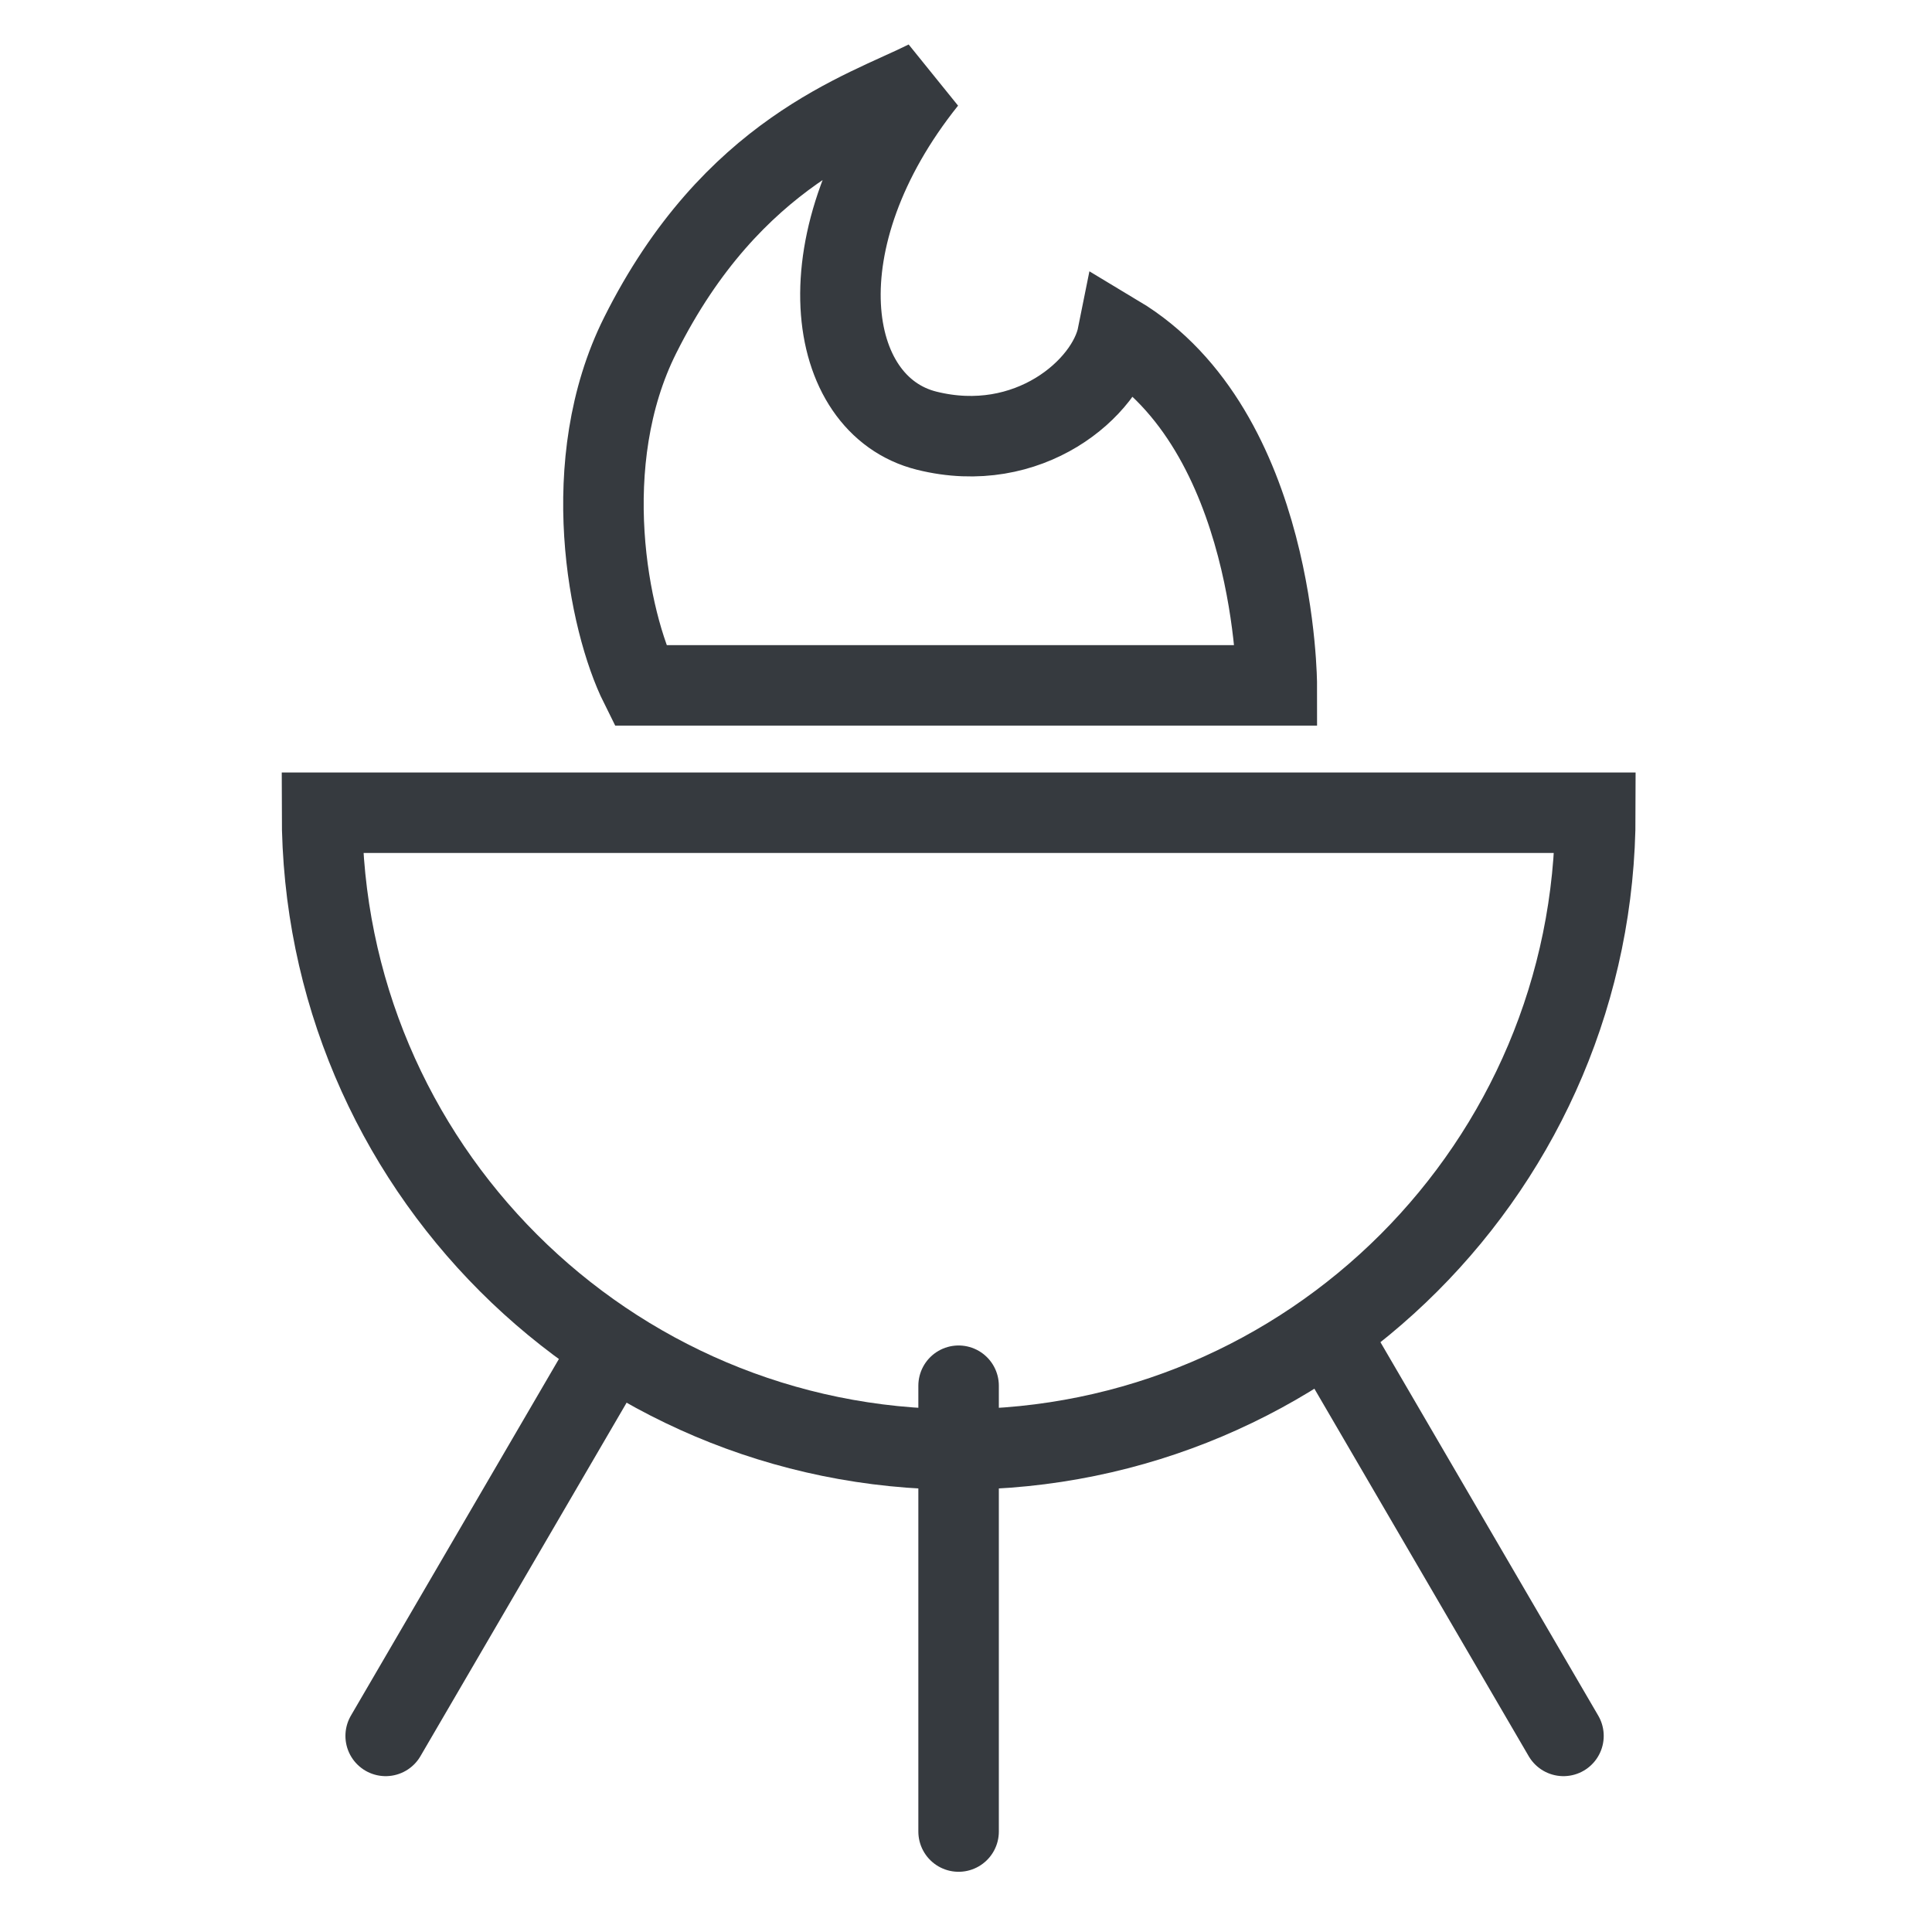
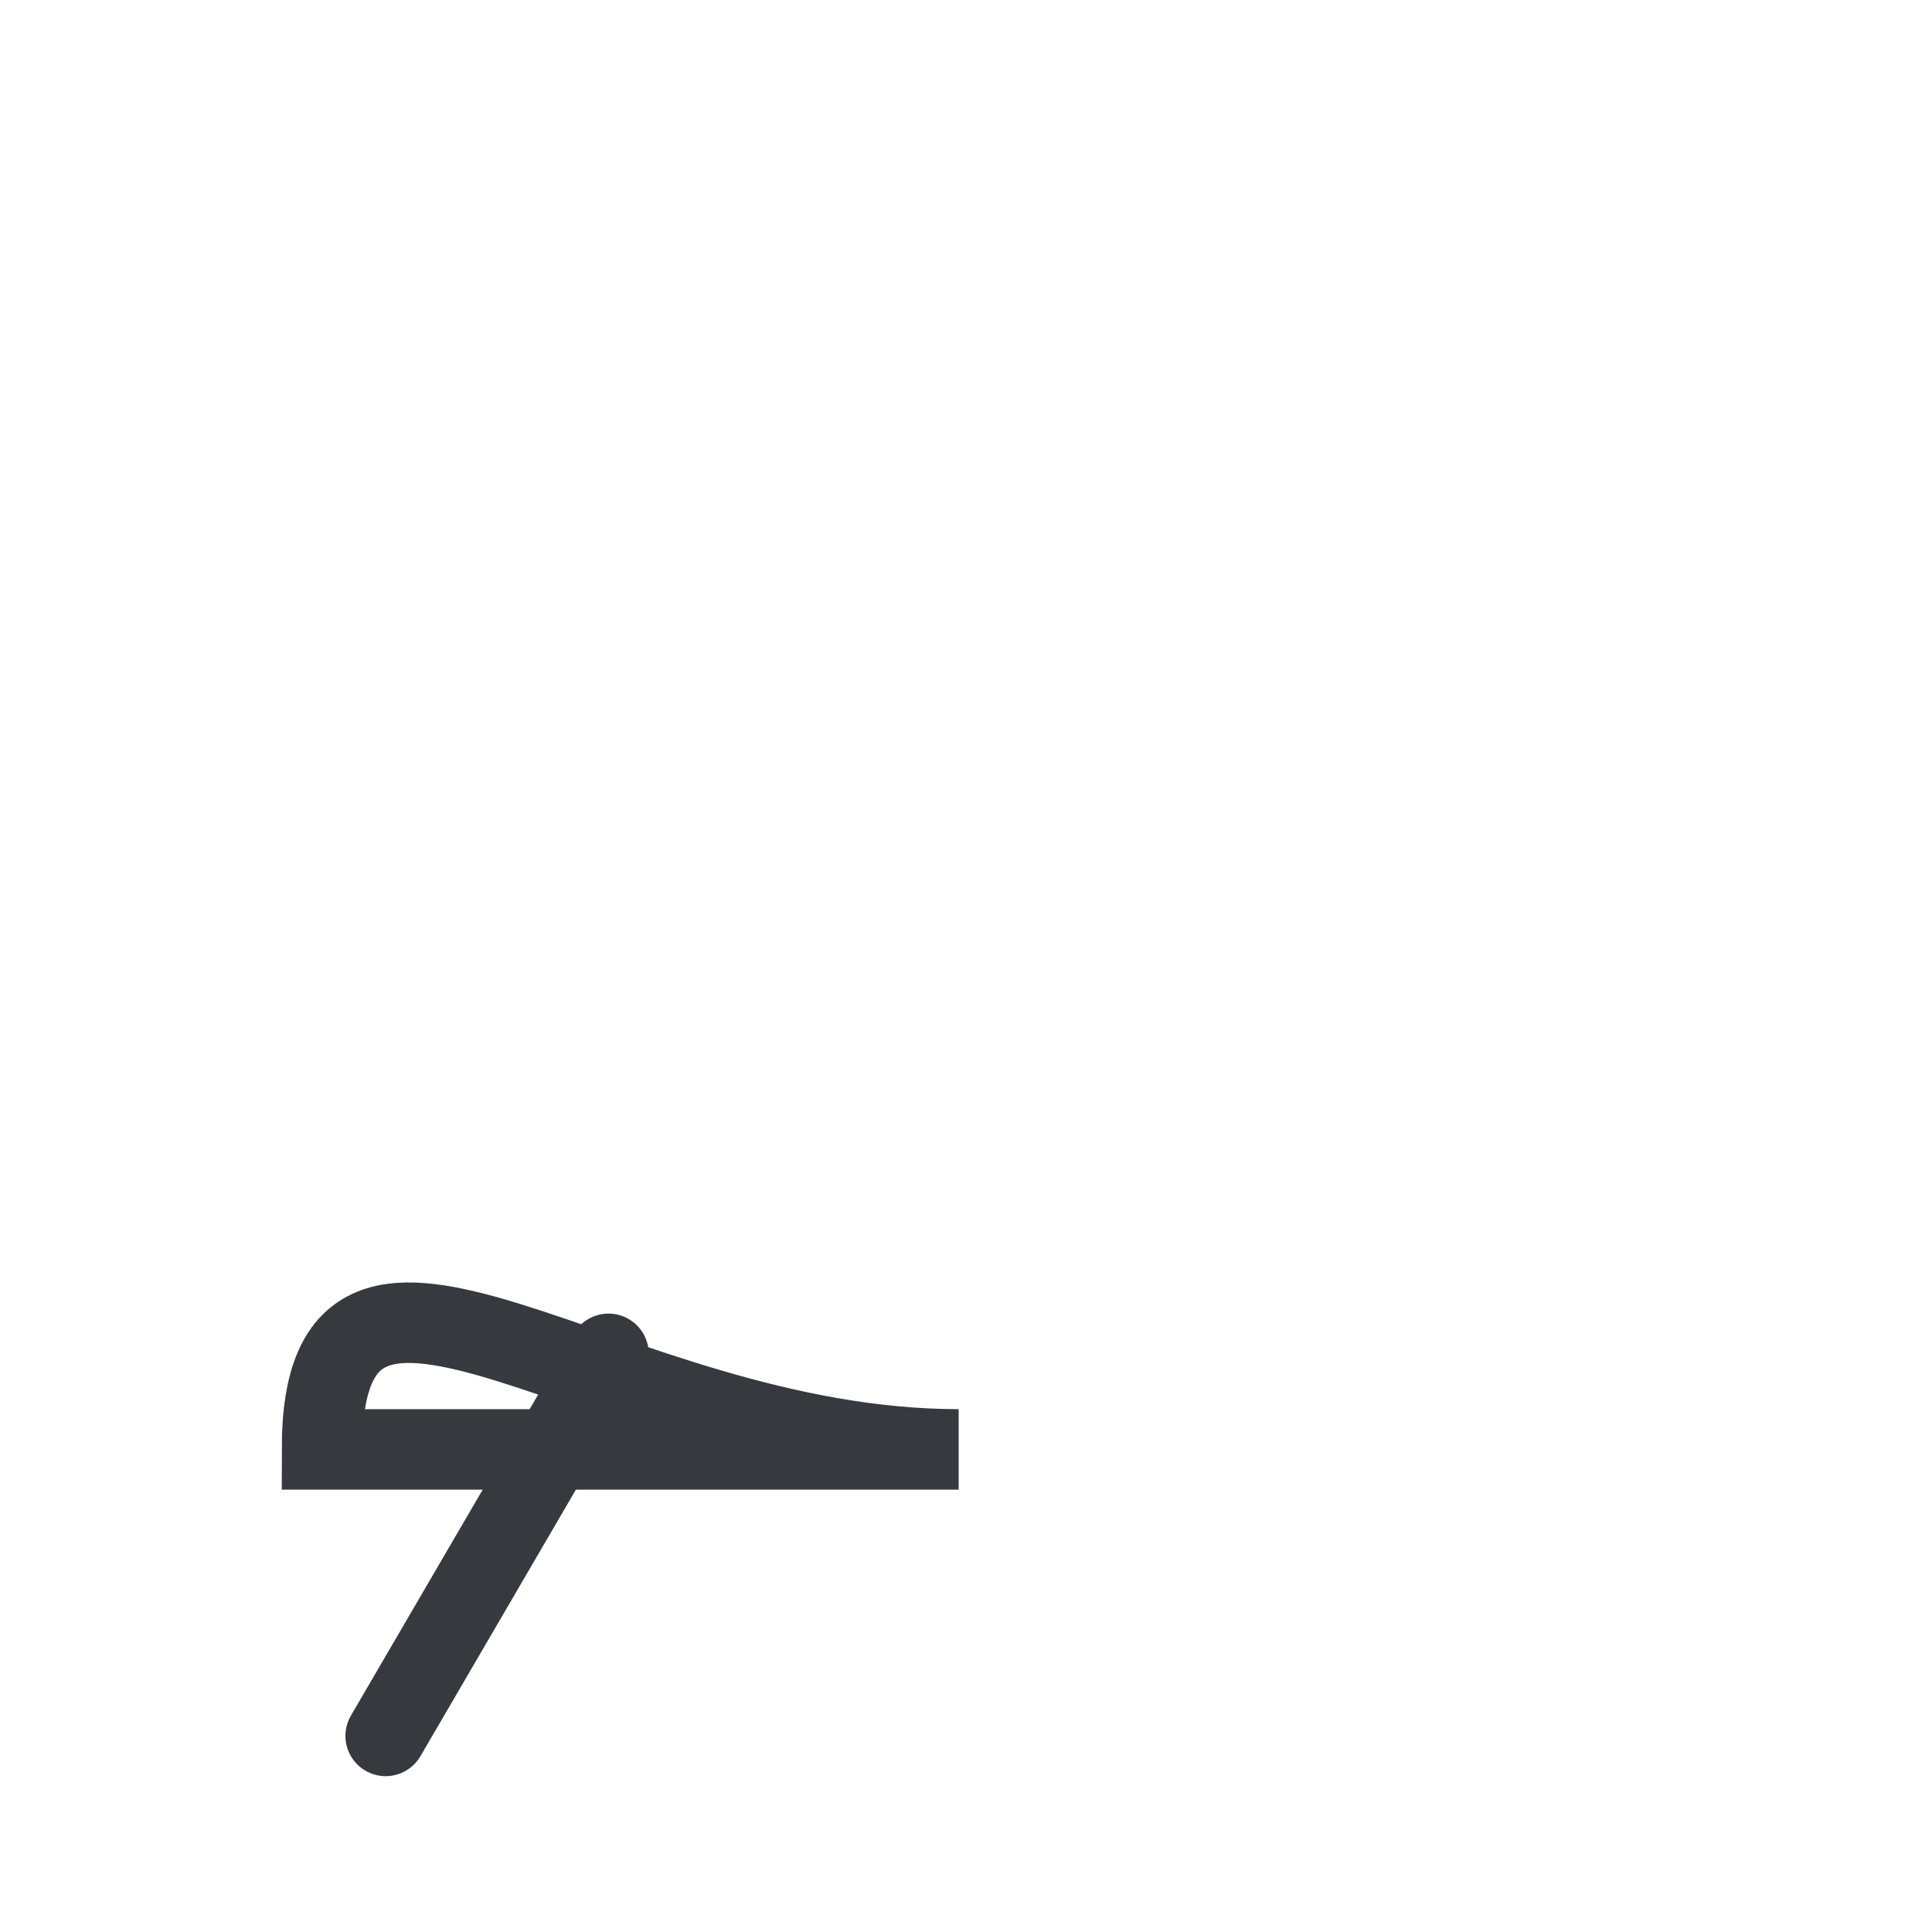
<svg xmlns="http://www.w3.org/2000/svg" width="24" height="24" viewBox="0 0 24 24" fill="none">
-   <path d="M11.909 18.005C16.277 18.005 19.818 14.464 19.818 10.096H4C4 14.464 7.541 18.005 11.909 18.005Z" stroke="#363A3F" stroke-linecap="round" />
+   <path d="M11.909 18.005H4C4 14.464 7.541 18.005 11.909 18.005Z" stroke="#363A3F" stroke-linecap="round" />
  <path d="M7.559 16.818L4.791 21.564" stroke="#363A3F" stroke-linecap="round" />
-   <path d="M16.654 16.818L19.422 21.564" stroke="#363A3F" stroke-linecap="round" />
-   <path d="M11.908 17.214L11.908 22.752" stroke="#363A3F" stroke-linecap="round" />
-   <path d="M7.953 4.164C7.161 5.745 7.558 7.723 7.952 8.514H11.908H15.861C15.861 8.514 15.861 5.35 13.884 4.164C13.752 4.823 12.777 5.666 11.511 5.35C10.246 5.034 9.929 2.977 11.511 1C10.72 1.395 9.094 1.883 7.953 4.164Z" stroke="#363A3F" stroke-linecap="round" />
</svg>